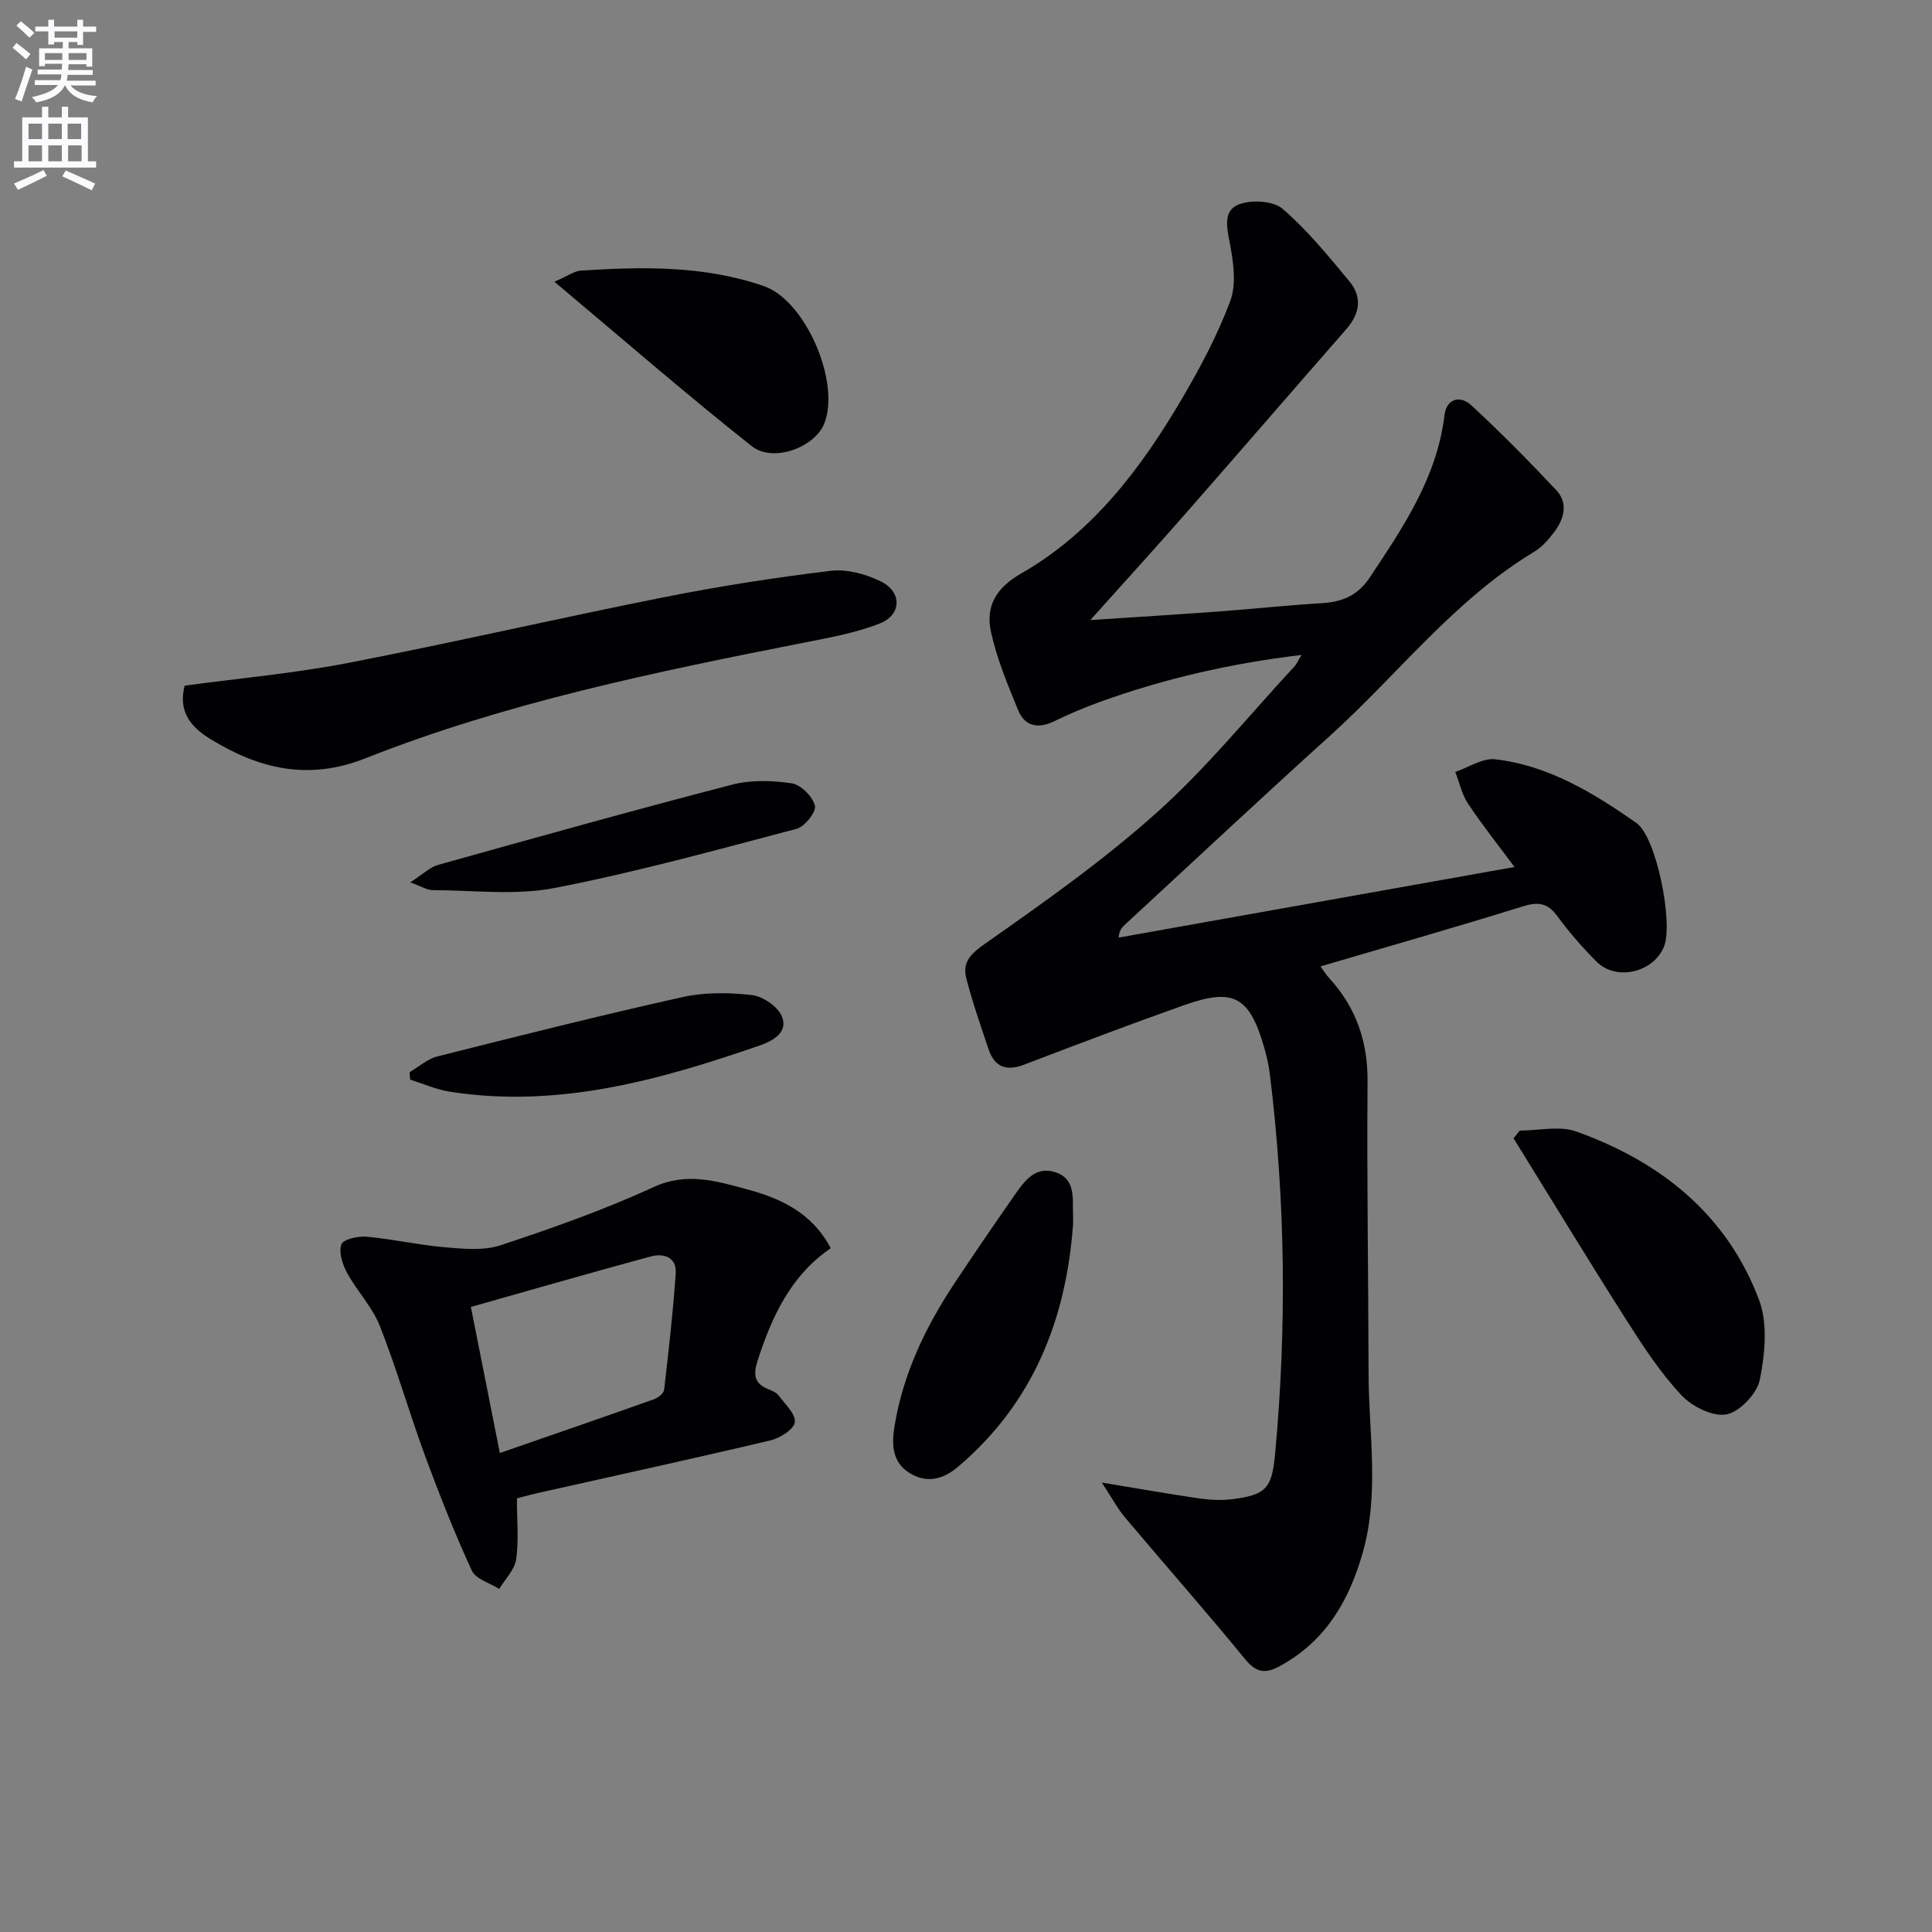
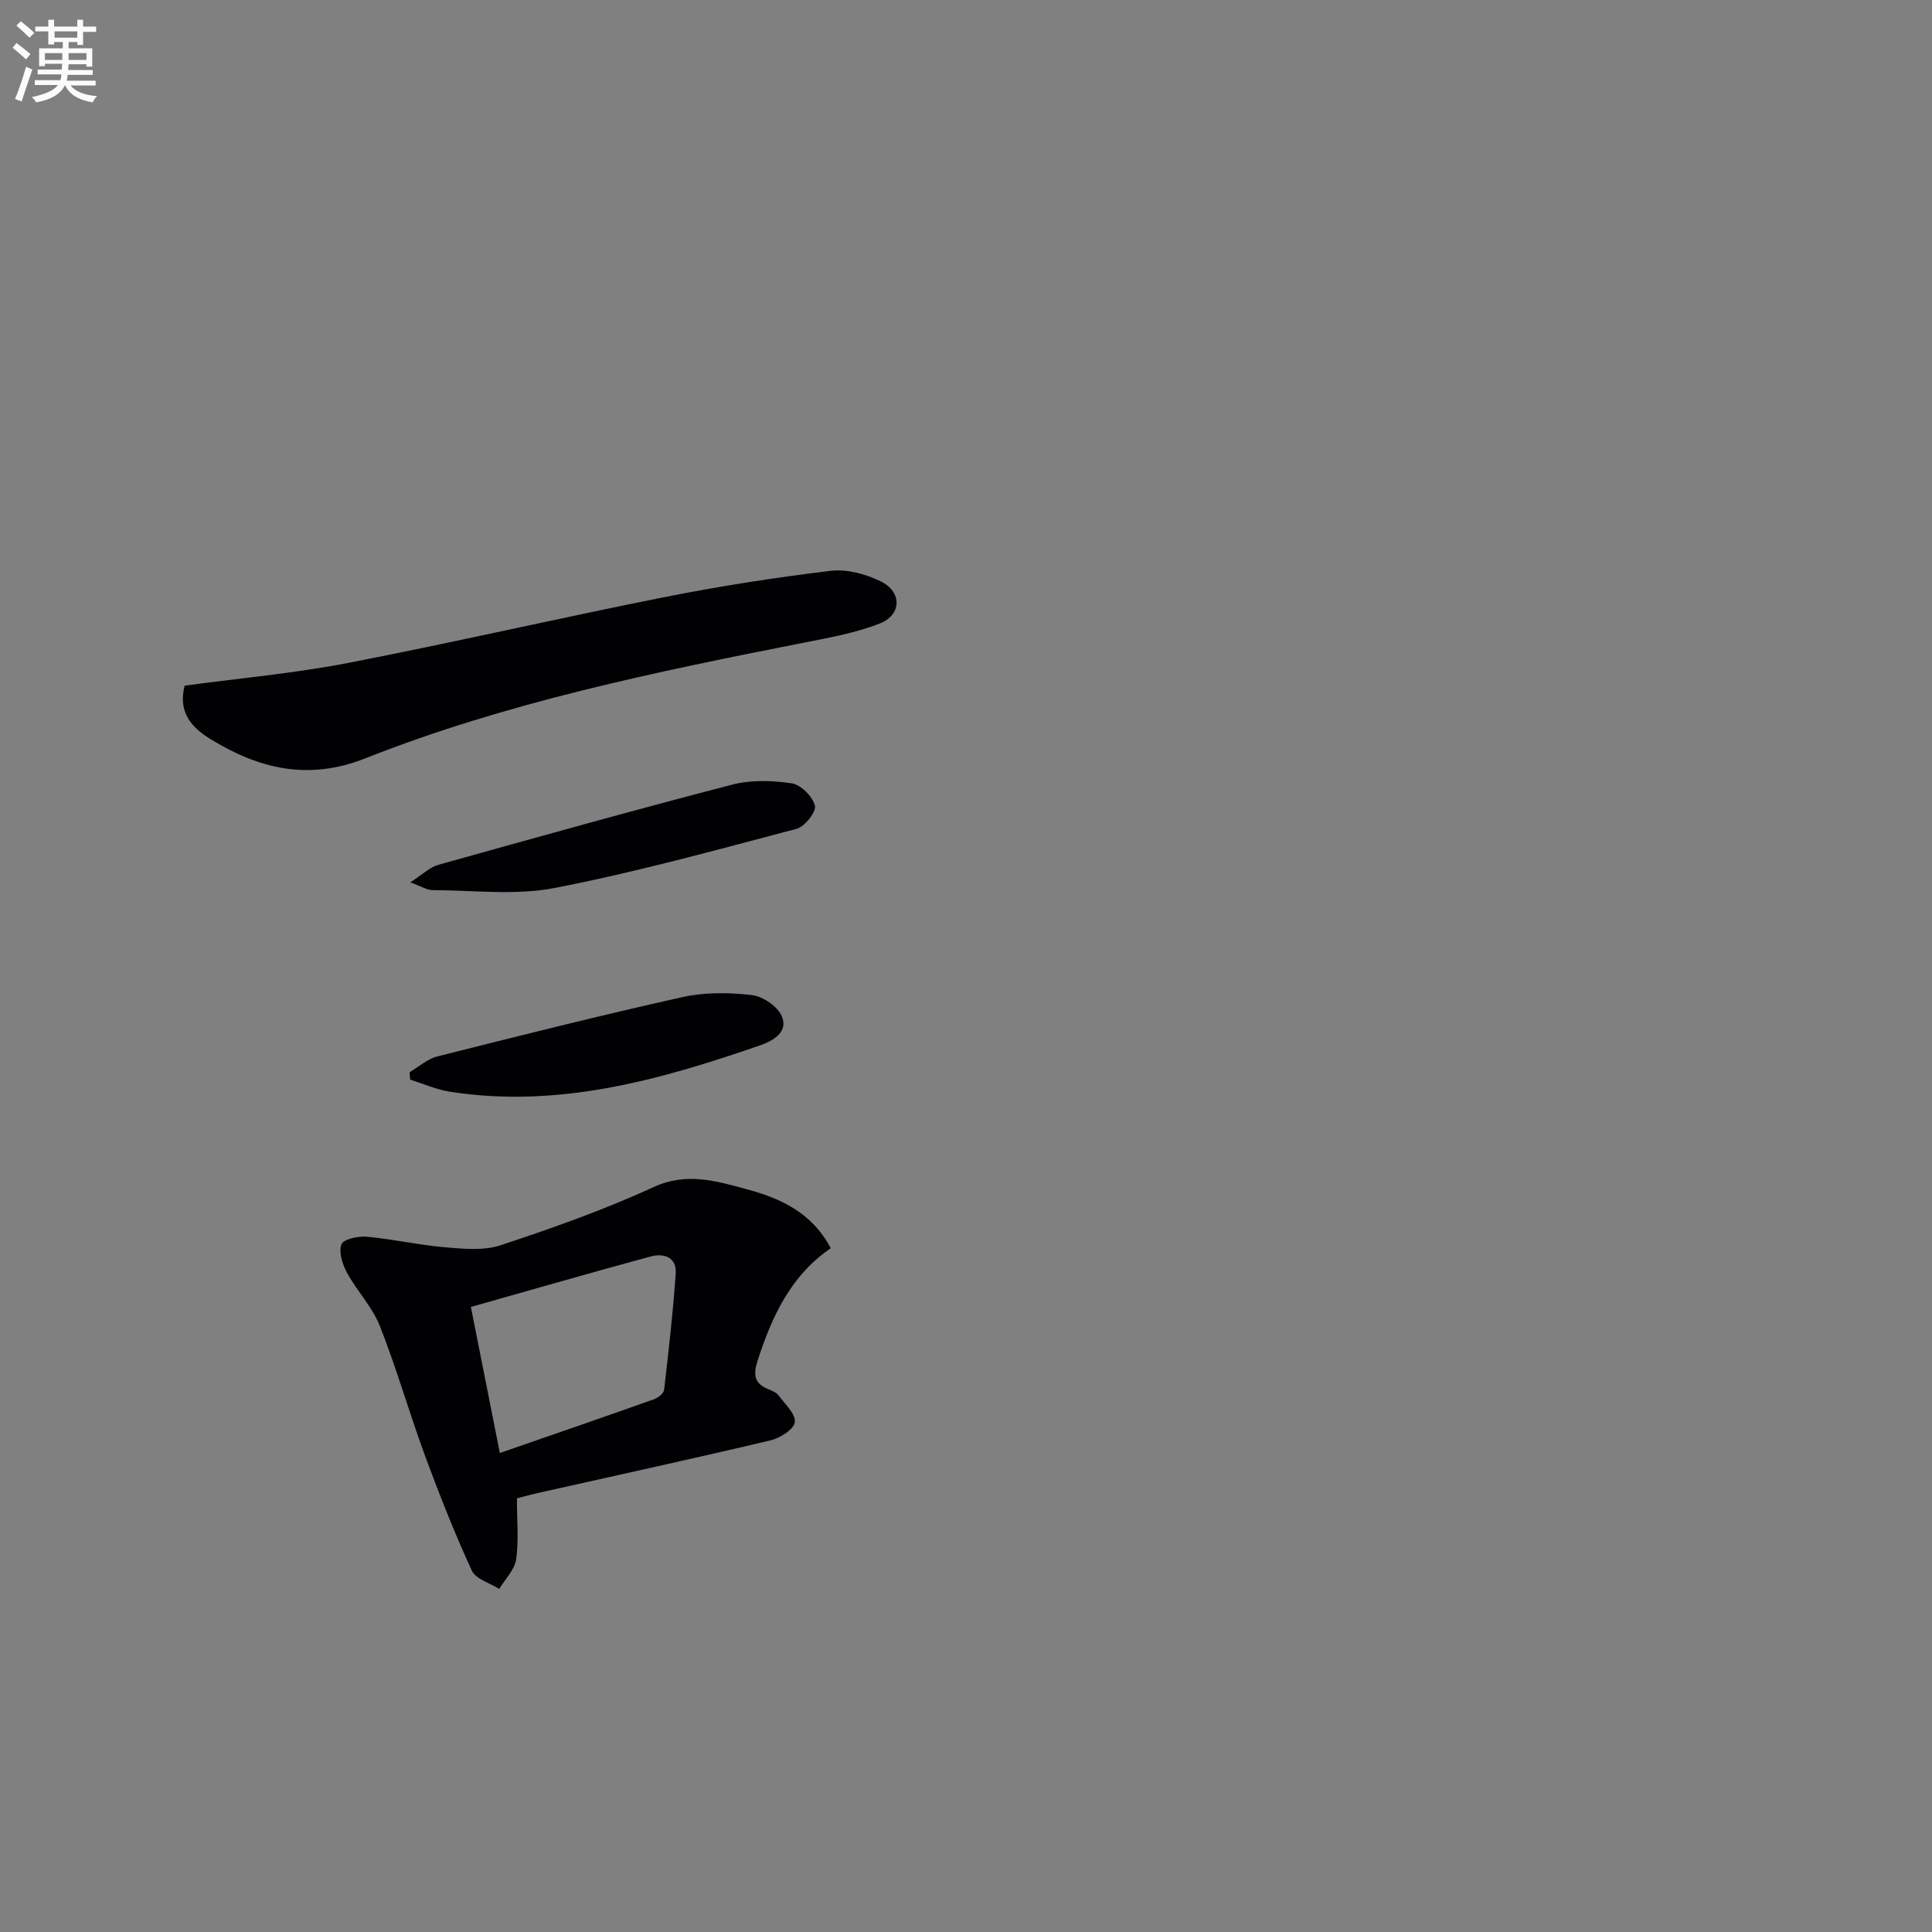
<svg xmlns="http://www.w3.org/2000/svg" enable-background="new 0 0 400 400" viewBox="0 0 400 400">
  <rect x="0" y="0" width="400" height="400" fill="#808080" stroke="none" />
  <path d="m2.6 9.9.8-1c.9.7 1.9 1.4 2.9 2.3l-.9 1.1c-1.1-1-2-1.8-2.8-2.4zm.5 10.6c.9-2.1 1.6-4.3 2.3-6.7.4.2.8.4 1.3.6-.7 2.1-1.5 4.3-2.2 6.6zm.3-15.2.9-.9c1 .8 2 1.6 2.8 2.4l-1 1c-.9-.9-1.8-1.7-2.7-2.5zm12.6-1.2h1.2v1.4h2.7v1.1h-2.7v2.7h-1.2v-.6h-1.8v1.3h4.9v3.8h-1.2v-.5h-3.7c0 .4-.1.9-.1 1.2h5.1v1h-5.2c0 .5-.1.9-.2 1.2h6v1h-5.2c1.1 1.3 2.9 2 5.5 2.2-.4.4-.7.8-.9 1.3-2.9-.5-4.8-1.6-5.7-3.5h-.1c-.8 1.7-2.7 2.9-5.9 3.5-.2-.4-.6-.8-.9-1.1 2.8-.6 4.6-1.4 5.4-2.5h-4.8v-1h5.3c.1-.3.2-.7.2-1.2h-4.9v-1h5c0-.4 0-.8.1-1.2h-3.6v.5h-1.2v-3.7h4.9v-1.3h-1.8v.5h-1.2v-2.7h-2.7v-1h2.7v-1.4h1.2v1.4h4.8zm-6.7 8.3h3.6c0-.4 0-.9 0-1.4h-3.6zm1.9-4.6h4.8v-1.3h-4.7v1.3zm6.7 3.2h-3.7v1.4h3.7z" fill="#fbfafc" />
-   <path d="m8.7 22.1h1.3v2.2h2.8v-2.2h1.3v2.2h4.1v9.1h1.7v1.3h-17v-1.3h1.7v-9.1h4.1zm.3 13.1.7 1.2c-1.8.9-3.8 1.9-6 2.9-.2-.4-.5-.8-.8-1.3 2.3-1 4.4-1.9 6.1-2.8zm-3.1-6.4h2.8v-3.2h-2.8zm0 4.6h2.8v-3.3h-2.8zm4.1-4.6h2.8v-3.2h-2.8zm0 4.6h2.8v-3.3h-2.8zm3.6 1.9c2.1.9 4.1 1.8 6.1 2.7l-.7 1.4c-2.2-1.1-4.2-2-6.1-2.9zm3.2-9.7h-2.8v3.2h2.8zm-2.7 7.8h2.8v-3.3h-2.8z" fill="#fbfafc" />
  <g fill="#010104">
-     <path d="m225.74 128.38c9.5-.63 18.04-1.15 26.57-1.78 7.13-.52 14.24-1.3 21.37-1.72 4.24-.25 7.44-1.59 9.93-5.34 6.93-10.42 13.91-20.71 15.46-33.61.41-3.42 3.26-4.12 5.5-2.06 6.09 5.62 11.93 11.54 17.61 17.58 2.54 2.7 1.68 5.93-.36 8.65-1.18 1.58-2.58 3.18-4.24 4.18-16.52 9.95-28.13 25.33-42.17 38.01-14.33 12.94-28.42 26.15-42.61 39.25-.56.52-1.06 1.1-1.2 2.58 27.01-4.82 54.02-9.63 81.96-14.62-3.46-4.66-6.73-8.76-9.62-13.11-1.28-1.92-1.78-4.36-2.64-6.57 2.76-.93 5.65-2.92 8.27-2.62 11.03 1.28 20.36 6.98 29.22 13.18 4.18 2.93 7.64 20.65 5.76 25.5-2.11 5.45-9.9 7.34-14.01 3.21-2.93-2.94-5.68-6.1-8.13-9.44-2.04-2.79-4.03-2.96-7.21-1.97-13.77 4.29-27.65 8.24-41.8 12.4.43.58 1.06 1.63 1.87 2.51 5.53 6.07 7.93 13.09 7.87 21.39-.17 20.12.17 40.24.21 60.37.03 12.42 2.29 24.89-1.24 37.22-2.86 9.98-7.75 18.3-17.21 23.42-3 1.62-4.86 1.28-7.15-1.52-8.1-9.9-16.58-19.5-24.82-29.29-1.58-1.87-2.74-4.09-4.81-7.23 7.77 1.28 13.89 2.37 20.03 3.26 2.28.33 4.67.47 6.94.18 6.99-.87 8.24-2.18 8.91-9.4 2.43-26.25 2.14-52.47-1.1-78.65-.22-1.8-.63-3.6-1.13-5.35-3.05-10.66-6.32-12.53-16.57-8.9-11.1 3.93-22.12 8.11-33.12 12.32-3.72 1.43-6.16.53-7.41-3.19-1.63-4.85-3.32-9.69-4.6-14.63-.89-3.44.93-5.14 4.02-7.31 12.22-8.57 24.5-17.25 35.58-27.2 10.24-9.19 18.99-20.04 28.39-30.17.41-.44.64-1.04 1.4-2.31-14.75 1.77-28.38 4.91-41.63 9.68-3.27 1.18-6.49 2.56-9.62 4.07-3.34 1.61-6.06 1-7.43-2.35-2.17-5.3-4.42-10.67-5.62-16.23-1.12-5.19 1.01-9.03 6.25-12.03 14.87-8.51 24.9-21.87 33.4-36.36 3.77-6.42 7.31-13.1 9.9-20.06 1.28-3.43.68-7.86-.03-11.65-.62-3.32-1.59-7 1.76-8.33 2.6-1.03 7.14-.79 9.1.89 5.13 4.4 9.46 9.76 13.82 14.99 2.72 3.26 2.2 6.71-.62 9.93-11.07 12.65-22.06 25.38-33.14 38.02-6.31 7.21-12.77 14.3-19.86 22.21z" />
    <path d="m107.02 310.22c0 4.72.41 8.75-.16 12.63-.32 2.17-2.28 4.09-3.5 6.12-1.95-1.24-4.87-2.04-5.68-3.8-3.59-7.82-6.76-15.85-9.74-23.93-3.26-8.86-5.84-17.97-9.31-26.74-1.56-3.94-4.73-7.21-6.79-11-.94-1.73-1.75-4.25-1.15-5.87.4-1.07 3.46-1.75 5.24-1.58 5.44.49 10.81 1.73 16.24 2.19 3.82.32 7.99.73 11.5-.43 10.69-3.55 21.38-7.31 31.6-12.02 6.9-3.18 13.06-1.26 19.34.43 6.94 1.87 13.48 4.81 17.39 12.21-8.29 5.66-12.18 14.12-15.14 23.26-.95 2.94-.71 4.75 2.23 5.93.76.31 1.65.68 2.11 1.29 1.33 1.79 3.58 3.87 3.36 5.55-.2 1.49-3.08 3.29-5.06 3.76-15.98 3.78-32.02 7.27-48.04 10.87-1.58.35-3.16.8-4.44 1.13zm-3.53-9.39c11.04-3.83 21.5-7.43 31.94-11.14.84-.3 1.98-1.21 2.07-1.95.93-8.01 1.84-16.02 2.4-24.06.24-3.41-2.48-4.27-5.19-3.54-12.3 3.33-24.54 6.87-37.22 10.45 2.01 10.17 3.88 19.56 6 30.24z" />
    <path d="m38.23 141.96c11.41-1.55 22.67-2.55 33.71-4.68 21.95-4.25 43.75-9.3 65.68-13.66 11.37-2.26 22.86-4.05 34.37-5.44 3.36-.4 7.28.68 10.39 2.2 4.4 2.16 4.32 6.9-.2 8.69-5.02 1.98-10.47 2.95-15.81 4-30.76 6.07-61.49 12.37-90.74 23.94-11.83 4.68-22.04 2.16-32.05-3.99-3.8-2.32-6.8-5.47-5.35-11.06z" />
-     <path d="m314.64 234.08c3.92 0 8.21-1.06 11.69.18 17.44 6.23 31.18 17.15 37.86 34.86 1.84 4.88 1.23 11.14.18 16.46-.57 2.9-4.12 6.69-6.9 7.25-2.8.56-7.13-1.61-9.33-3.95-4.29-4.57-7.81-9.93-11.2-15.25-8-12.56-15.73-25.29-23.57-37.95.42-.53.84-1.07 1.27-1.6z" />
-     <path d="m222.17 253.48c-1.45 19.82-8.32 37.05-23.83 50.21-3.15 2.67-6.52 3.45-10.04 1.27-3.68-2.27-3.7-6.09-3.08-9.8 1.79-10.84 6.45-20.51 12.47-29.58 4.04-6.09 8.17-12.12 12.35-18.11 2.01-2.89 4.24-6.08 8.37-4.8 4.33 1.34 3.63 5.38 3.75 8.81.04.67.01 1.33.01 2z" />
-     <path d="m114.78 58.33c2.87-1.24 4.14-2.22 5.48-2.3 12.8-.83 25.59-1.07 37.93 3.22 8.61 3 15.89 19.95 12.45 28.48-1.97 4.88-10.56 8.15-15.01 4.63-13.5-10.68-26.49-21.99-40.85-34.03z" />
    <path d="m84.81 221.98c1.91-1.12 3.69-2.75 5.75-3.26 16.87-4.25 33.75-8.5 50.73-12.28 4.62-1.03 9.65-.97 14.38-.42 2.29.26 5.36 2.37 6.21 4.42 1.35 3.24-1.78 5.04-4.52 5.99-20.82 7.21-41.86 13.1-64.26 9.59-2.79-.44-5.47-1.65-8.19-2.5-.04-.52-.07-1.03-.1-1.54z" />
    <path d="m84.94 182.68c2.57-1.64 4.04-3.13 5.79-3.62 20.25-5.67 40.51-11.33 60.86-16.61 3.9-1.01 8.31-.87 12.34-.27 1.89.29 4.31 2.73 4.79 4.62.32 1.26-2.1 4.35-3.77 4.79-16.64 4.39-33.26 8.99-50.14 12.26-8.14 1.57-16.8.47-25.23.44-1.17 0-2.34-.78-4.64-1.61z" />
  </g>
</svg>